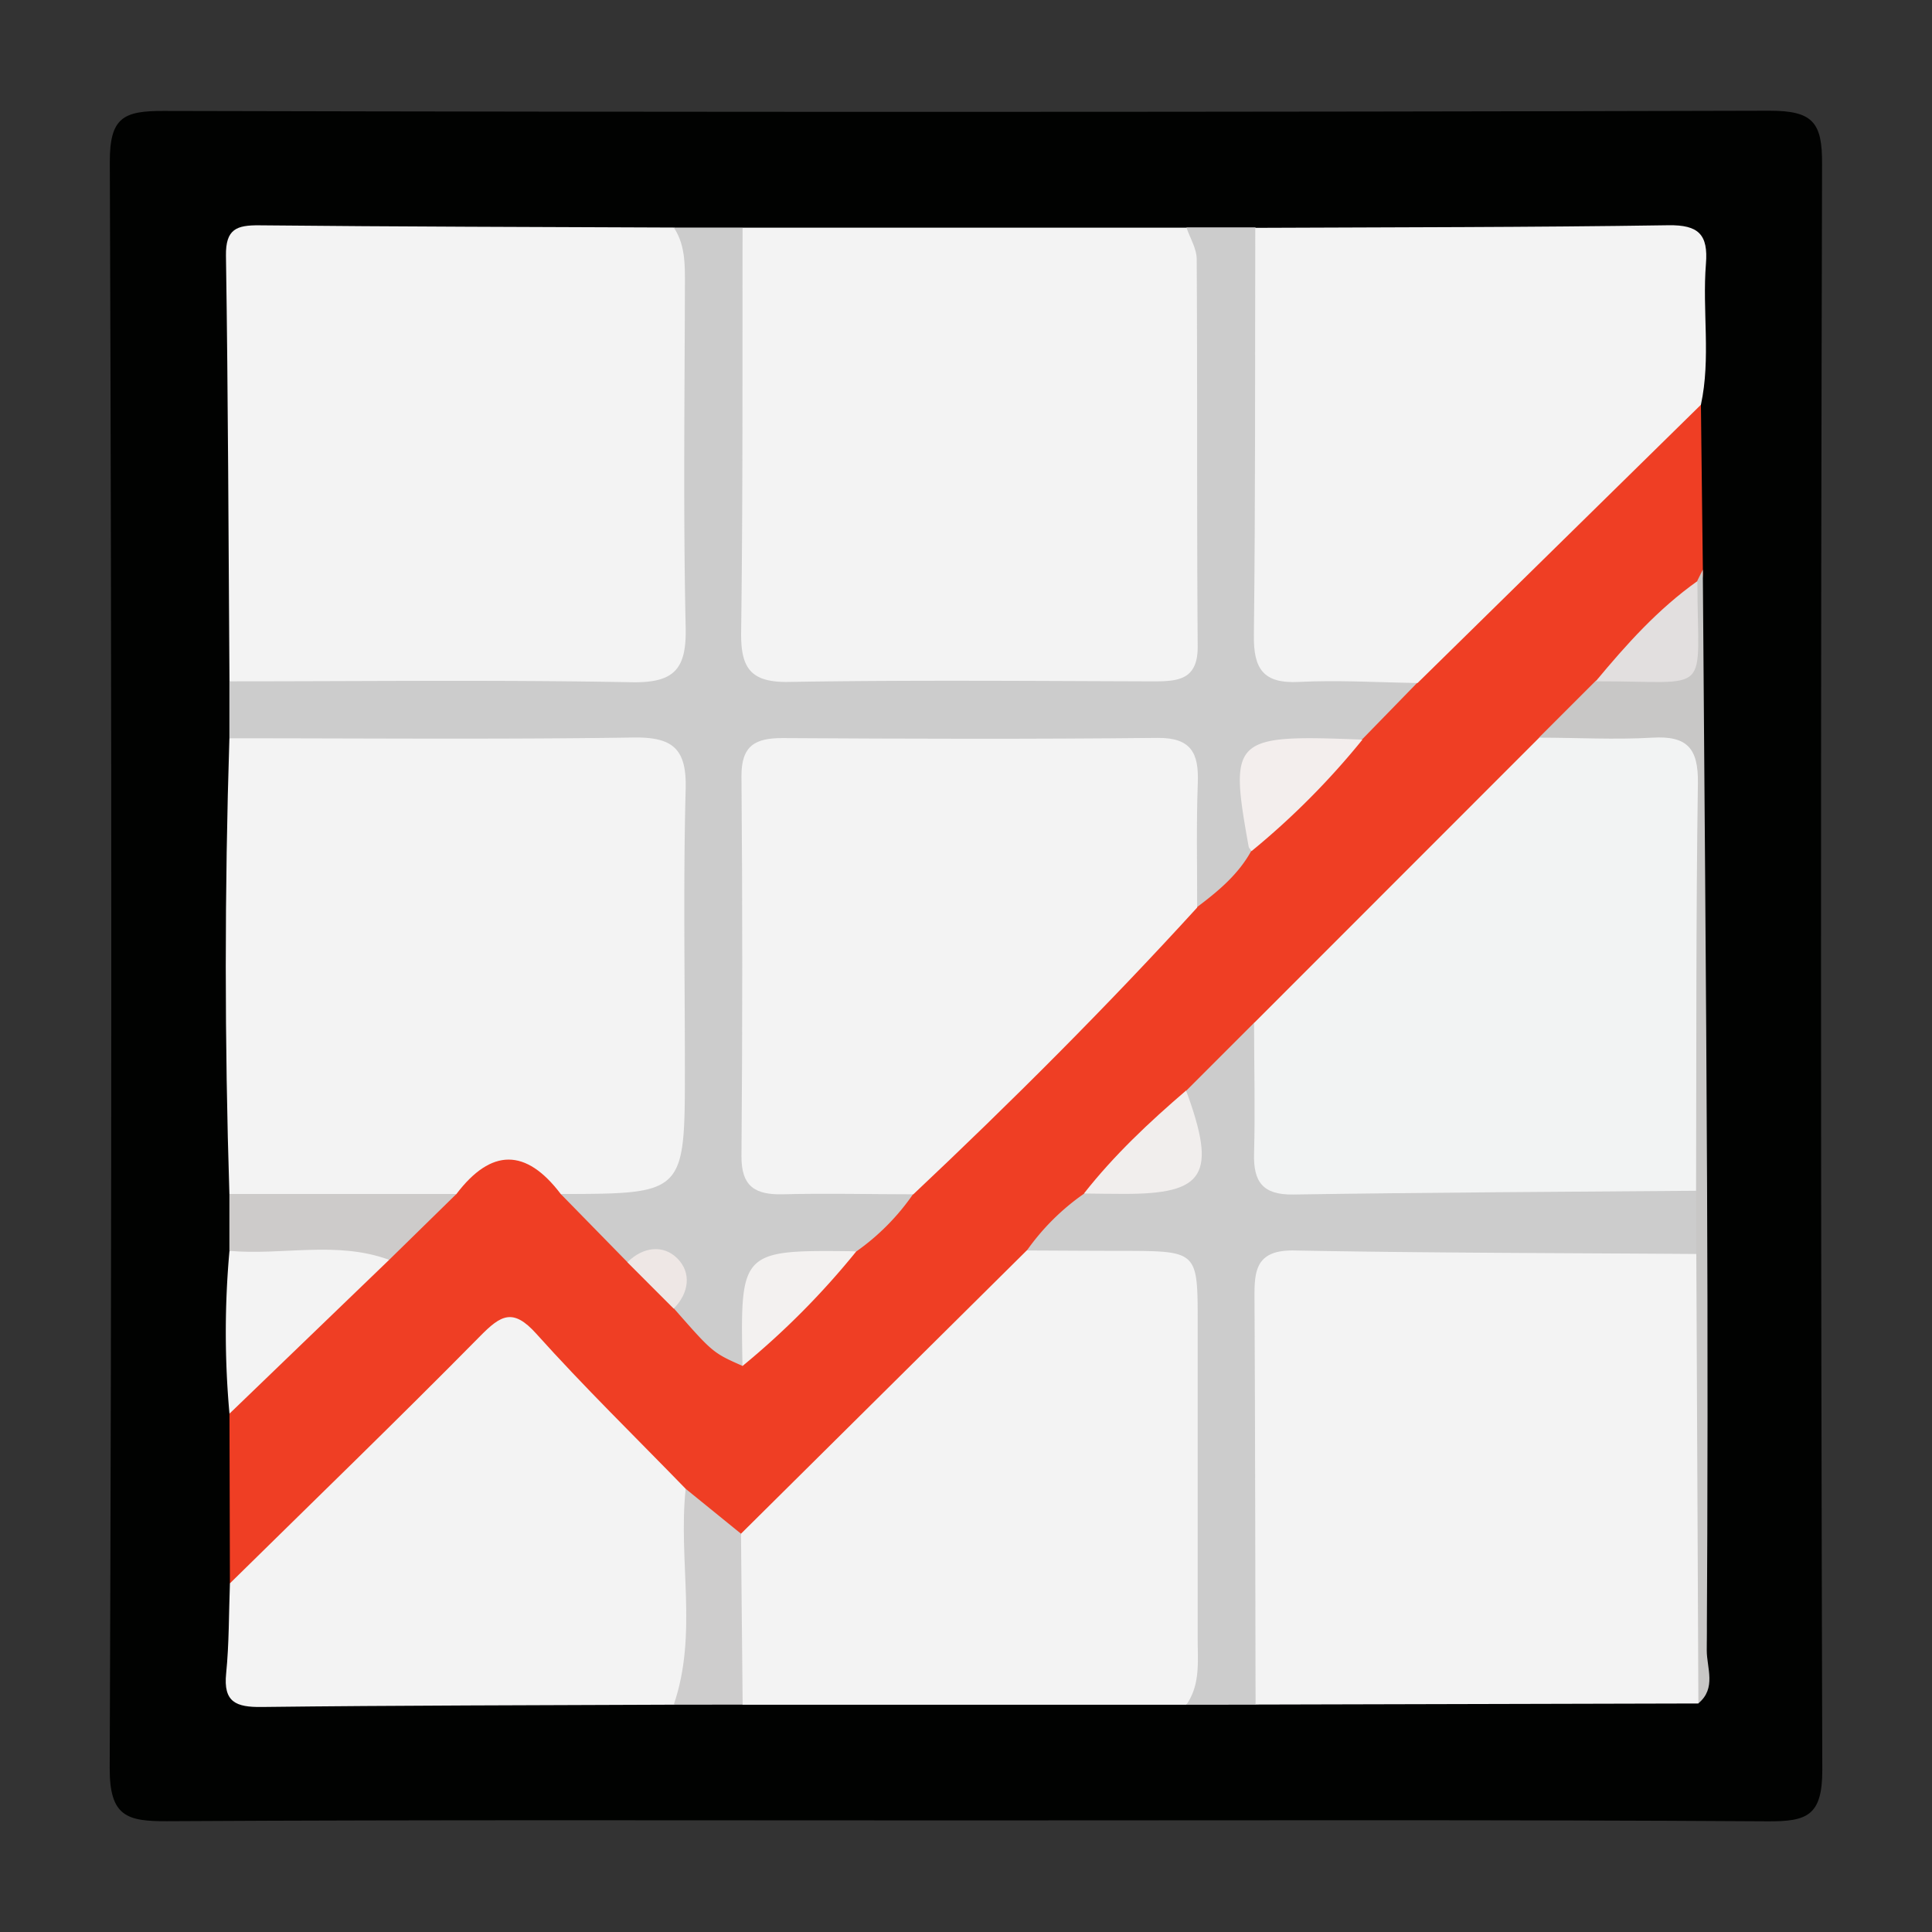
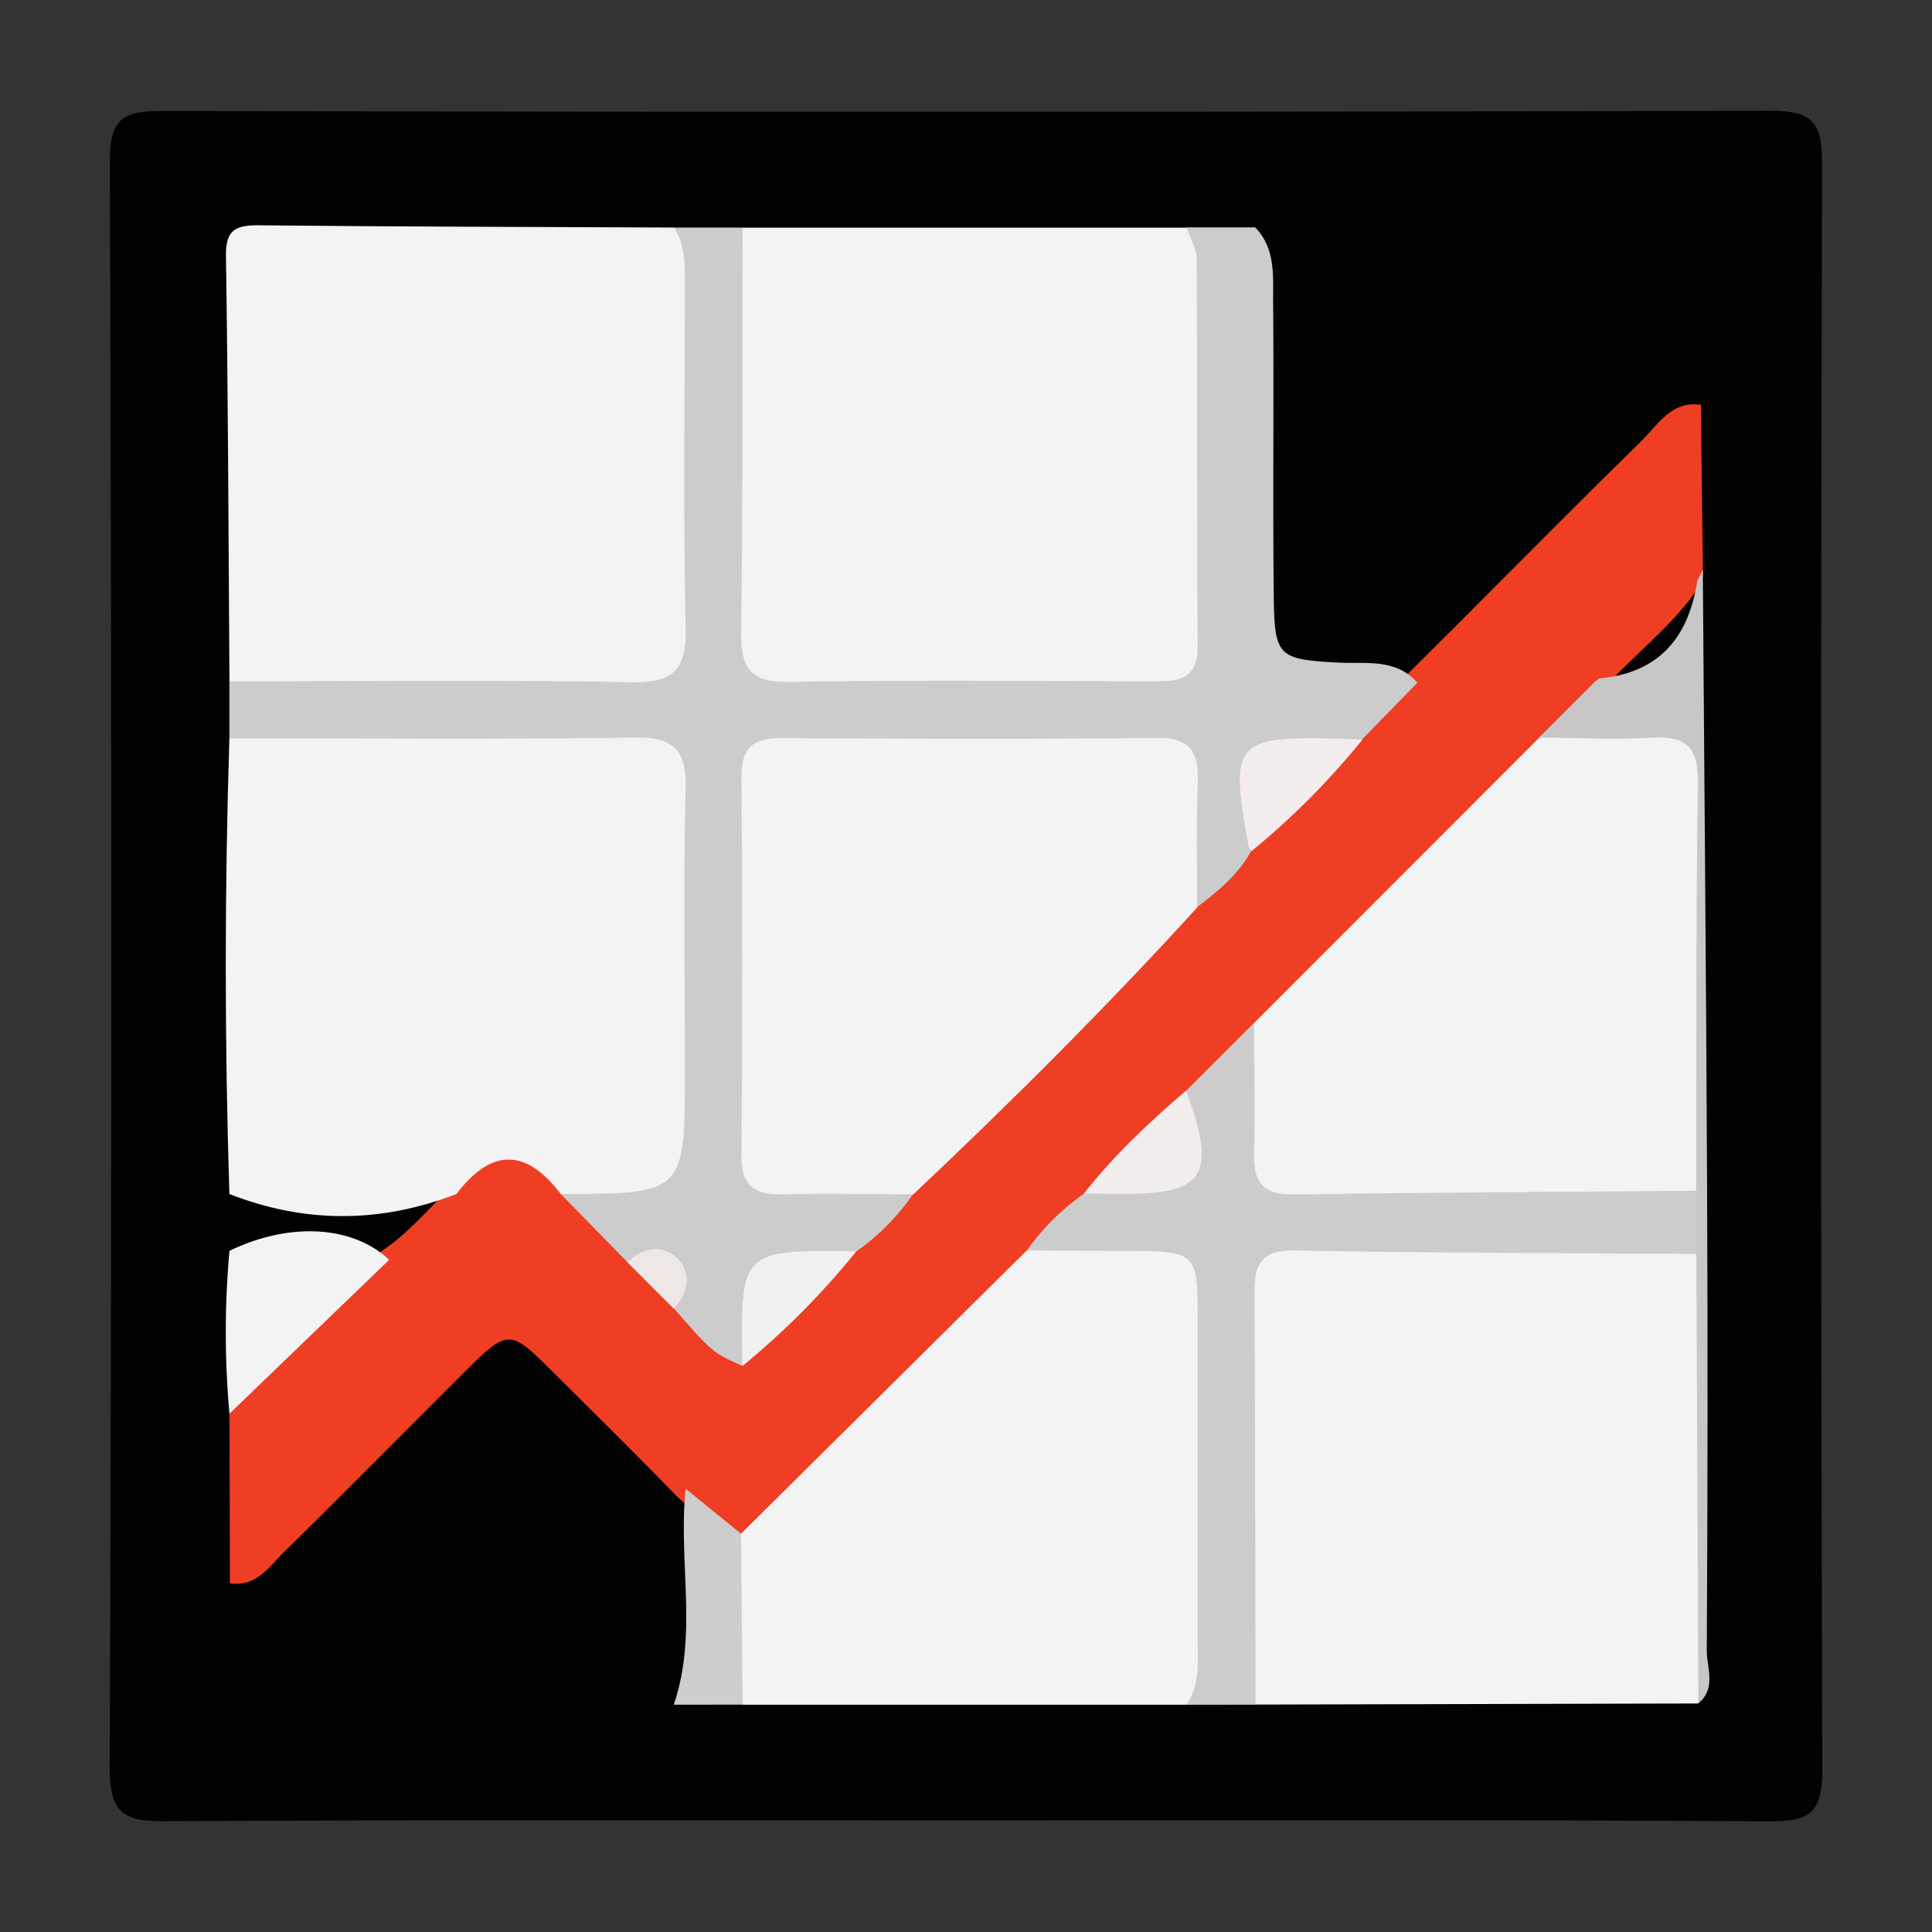
<svg xmlns="http://www.w3.org/2000/svg" id="Layer_1" data-name="Layer 1" viewBox="0 0 512 512">
  <rect x="0" y="0" width="512" height="512" fill="#333333" stroke="none" />
  <defs>
    <style>.cls-1{fill:#010201;}.cls-2{fill:#ef3e24;}.cls-3{fill:#f3f3f3;}.cls-4{fill:#ccc;}.cls-5{fill:#c8c7c6;}.cls-6{fill:#cdcbca;}.cls-7{fill:#cecdcd;}.cls-8{fill:#f2f3f3;}.cls-9{fill:#f3eeed;}.cls-10{fill:#f3f1f0;}.cls-11{fill:#f1eeed;}.cls-12{fill:#e2dfdf;}.cls-13{fill:#eee7e5;}</style>
  </defs>
  <path class="cls-1" d="M255.62,482.43c-70.42,0-140.84-.19-211.26.21-10.75.06-15.34-1.26-15.29-14.12Q29.9,255.76,29.1,43c-.05-11.92,3.65-13.63,14.29-13.6q212.78.52,425.55-.06c11.55,0,14,3.12,13.93,14.2q-.58,212.77.06,425.54c0,12.1-4,13.66-14.53,13.59C397.47,482.22,326.55,482.43,255.62,482.43Z" />
  <path class="cls-2" d="M60.93,419.61l-.12-45C70.34,357,86,345.07,100.47,332c7.44-4.8,13.08-11.57,19.25-17.75,15.16-14.17,15.16-14.17,30.1-.1,5.94,6.3,12.12,12.36,18.3,18.44q6.13,6.42,12.58,12.55c5.52,3.85,7.83,12,16.24,11.89,10.13-8.16,18.44-18.12,27.77-27q8.17-7.74,15.9-15.92c24.93-24.71,49.63-49.64,74.45-74.45a136.39,136.39,0,0,0,15.23-16.1c10.77-8.28,17.51-20.32,27.35-29.47q8.16-7.77,15.88-15.95c20.54-20.37,40.8-41,61.45-61.26,4.41-4.32,7.93-10.72,15.79-9.61q.25,21.9.52,43.81a7.08,7.08,0,0,1-.77,4c-6.85,10.48-17,17.9-25.21,27.09q-8.15,7.72-15.86,15.88c-25,24.75-49.71,49.7-74.55,74.57-6.39,6-12.54,12.27-18.66,18.56-9.14,8.86-18.07,17.93-27,27q-8,7.69-15.7,15.79c-21.36,21.17-42.5,42.56-63.84,63.74-3.89,3.85-7.35,8.29-12.7,10.38-8.35.1-12-7-17.43-11.35-10.78-11.1-21.81-22-32.77-32.88-11.95-11.92-12-11.89-24.49.56-15.55,15.52-31,31.16-46.66,46.52C71.53,414.88,68.15,420.64,60.93,419.61Z" />
  <path class="cls-3" d="M60.81,180.56c-.26-37.59-.35-75.19-.93-112.77-.11-7.12,2.83-8.14,8.88-8.08,36.6.37,73.21.43,109.82.59,6.51,3,7.66,9,7.79,15.11.66,30.54.5,61.08.11,91.62-.16,12.36-6.49,18.25-18.67,18.4q-46.58.58-93.13,0C69.58,185.33,64.73,184.17,60.81,180.56Z" />
  <path class="cls-3" d="M196.81,60.33l117.62,0c7.73,3.83,7.87,11.2,8,18.2.4,28.64.58,57.3,0,85.94-.35,16.58-4.32,20.66-20.72,21-30.15.64-60.32.74-90.46-.07-14.74-.39-18.86-4.5-19.26-19.27-.82-30.14-.48-60.31-.14-90.46C191.85,70.09,192.32,64.5,196.81,60.33Z" />
  <path class="cls-3" d="M148.6,316.42q-13.8-18.23-27.64,0c-20,7.75-40.11,7.87-60.17,0q-1.92-60.37,0-120.76c5.29-4.81,11.88-5,18.44-5.07,28.16-.17,56.32-.4,84.47.08,18.85.32,22.66,4.31,23,23.59.4,26.14-1,52.35.4,78.42C188.79,324,169,326.3,148.6,316.42Z" />
  <path class="cls-3" d="M450.11,451.44l-117.45.29c-4.9-4.63-5-10.79-5.09-16.8-.28-28.64-.44-57.28,0-85.91.29-18.23,4.21-22.16,22.38-22.48,28.13-.49,56.27-.31,84.41,0,5.52.05,11.12.25,15.73,4,3.73,27.35,1,54.83,1.48,82.25C451.8,425.64,453.57,438.68,450.11,451.44Z" />
  <path class="cls-4" d="M148.6,316.42c32.9-.05,32.9-.05,32.9-33.38,0-24.64-.45-49.29.21-73.92.28-10.65-3.35-13.82-13.81-13.67-35.7.53-71.41.2-107.11.2q0-7.54,0-15.09c35.52,0,71-.42,106.54.24,11.34.21,14.63-3.41,14.38-14.54-.67-30.49-.26-61-.2-91.53,0-5,0-10-2.95-14.43l18.23,0c-.07,35.7.1,71.4-.38,107.1-.13,9.45,2.29,13.49,12.59,13.32,32.17-.53,64.36-.25,96.54-.15,6.6,0,11.92-.33,11.86-9.27-.25-34.19-.06-68.38-.26-102.57,0-2.83-1.78-5.65-2.73-8.48l18.23,0c5.48,5.68,4.7,12.93,4.75,19.84.22,26-.11,52,.17,78,.17,15.94,1.21,16.66,17.06,17.51,7.32.39,15.23-1.22,21,5.31l-14.61,15c-1.44.4-2.86,1.38-4.23,1.37-19.1-.11-25,11.47-25.16,28.18-3.44,6.28-8.79,10.73-14.39,14.93-6.44-7.24-4.57-16.21-4.54-24.52,0-10.62-3.82-15.63-15-15.53q-40.74.38-81.48,0c-9.94-.09-14.8,3.43-14.72,14,.21,27.66.15,55.33,0,83-.05,10.36,4.61,14.14,14.62,14.27,8.77.12,18.3-2.27,25.88,4.83A60.69,60.69,0,0,1,227,331.6c-18.58,1.67-28.21,12.23-30.18,30.4-7.91-3.5-7.91-3.5-18.23-15.25,0-8.15-4.22-12.14-12.28-12.23Z" />
  <path class="cls-3" d="M196.37,406.45l75.72-75.06a40.37,40.37,0,0,1,12.59-4.56c30.67-4.69,37.82,1.29,37.86,32.07,0,24.45.25,48.9-.15,73.35-.12,7.38.33,15.35-8,19.53l-117.59,0C189,436.72,189.46,421.62,196.37,406.45Z" />
-   <path class="cls-3" d="M375.67,181c-10.5-.15-21-.81-31.49-.28-9.42.48-12-3.49-11.89-12.34.42-36,.29-72,.37-108,36.49-.17,73-.13,109.48-.69,8-.12,10.58,2.45,9.95,10.23-1,12.41,1.34,25-1.33,37.34Z" />
-   <path class="cls-3" d="M60.93,419.61c22.15-21.8,44.5-43.4,66.32-65.53,5.51-5.6,8.71-7.49,14.87-.63,12.7,14.15,26.34,27.45,39.59,41.1,7.93,15.54,4.61,32,3.67,48.16-.24,4.16-2.82,7.33-6.83,9.05-36.4.16-72.81.18-109.21.61-6.77.08-10.2-1.25-9.41-8.9C60.73,435.57,60.63,427.57,60.93,419.61Z" />
+   <path class="cls-3" d="M375.67,181Z" />
  <path class="cls-4" d="M314.4,451.78c3.71-5.33,3-11.43,3-17.38q0-41.92,0-83.86c0-19,0-19-19.8-19.05-8.49,0-17-.07-25.46-.1a61.36,61.36,0,0,1,15.17-15.07c1.63-1.13,3.45-2.56,5.27-2.48,17.61.71,22.48-9.57,21.8-24.81l18-18c6.91,6.92,5.22,15.89,4.95,24.08-.41,12.43,5.09,16.67,17,16.49,24.93-.37,49.87-.24,74.8,0,7.37.07,15.11-1,21.49,4.29,1.3,5.59,2.81,11.19-1,16.43-35.55-.26-71.11-.27-106.65-.93-10.84-.2-10.54,6.19-10.51,13.66.18,35.57.2,71.14.28,106.71Z" />
  <path class="cls-5" d="M449.54,332.29l-.06-16.78c-4.89-6-3.94-13.22-4-20.11-.21-26-.35-52,0-78,.18-11.9-3.94-17.61-16.45-17.06-7.27.33-15.19,1.32-21.16-4.89l15-15c1.86-.77-.67-.5,1.26-.69,15.75-1.55,23.38-11,25.68-25.86.48-1,1-2,1.45-2.93.39,54.24.89,108.48,1.13,162.72q.29,61.86-.08,123.71c0,4.61,2.6,10-2.22,14Z" />
  <path class="cls-3" d="M103.13,333.87,60.81,374.64a240.11,240.11,0,0,1,0-43.15C76.68,323.79,93.49,324.74,103.13,333.87Z" />
-   <path class="cls-6" d="M103.13,333.87c-13.87-5.11-28.25-1.13-42.34-2.38V316.41l60.17,0Z" />
  <path class="cls-7" d="M178.55,451.76c6.45-18.77,1.13-38.19,3.16-57.21l14.66,11.9q.21,22.65.44,45.3Z" />
  <path class="cls-3" d="M242.05,316.5c-11.52,0-23-.31-34.55,0-7.31.17-11.06-2-11-10.13q.41-50.33,0-100.66c-.06-8.2,3.74-10.15,11-10.11,33.06.2,66.11.3,99.17-.05,9-.1,11.05,4,10.76,11.91-.41,11-.15,22-.17,33.05C293.24,266.85,268,292.05,242.05,316.5Z" />
  <path class="cls-8" d="M407.91,195.49c10,0,20,.58,30,0,9.14-.54,12.18,2.75,12.05,12-.53,36-.38,72.05-.48,108.07-35.61.29-71.22.45-106.81,1-8,.11-10.54-3.34-10.33-10.84.31-11.53,0-23.08,0-34.62Z" />
  <path class="cls-9" d="M331.67,225.56c-.27-.42-.69-.8-.77-1.24-5.19-28.83-4.28-29.67,30.16-28.31A204.72,204.72,0,0,1,331.67,225.56Z" />
  <path class="cls-10" d="M196.77,362c-.59-30.76-.59-30.76,30.18-30.4A210,210,0,0,1,196.77,362Z" />
  <path class="cls-11" d="M314.33,289c8.18,22.31,5.08,27.45-16.56,27.39-3.5,0-7-.06-10.51-.1C295.21,306.16,304.55,297.38,314.33,289Z" />
-   <path class="cls-12" d="M449.83,154c0,31.09,4.5,26.47-26.94,26.55C431,170.77,439.44,161.37,449.83,154Z" />
  <path class="cls-13" d="M166.26,334.52c4.14-4.15,9.55-4.75,13.27-1s3.13,9.11-1,13.28Z" />
</svg>